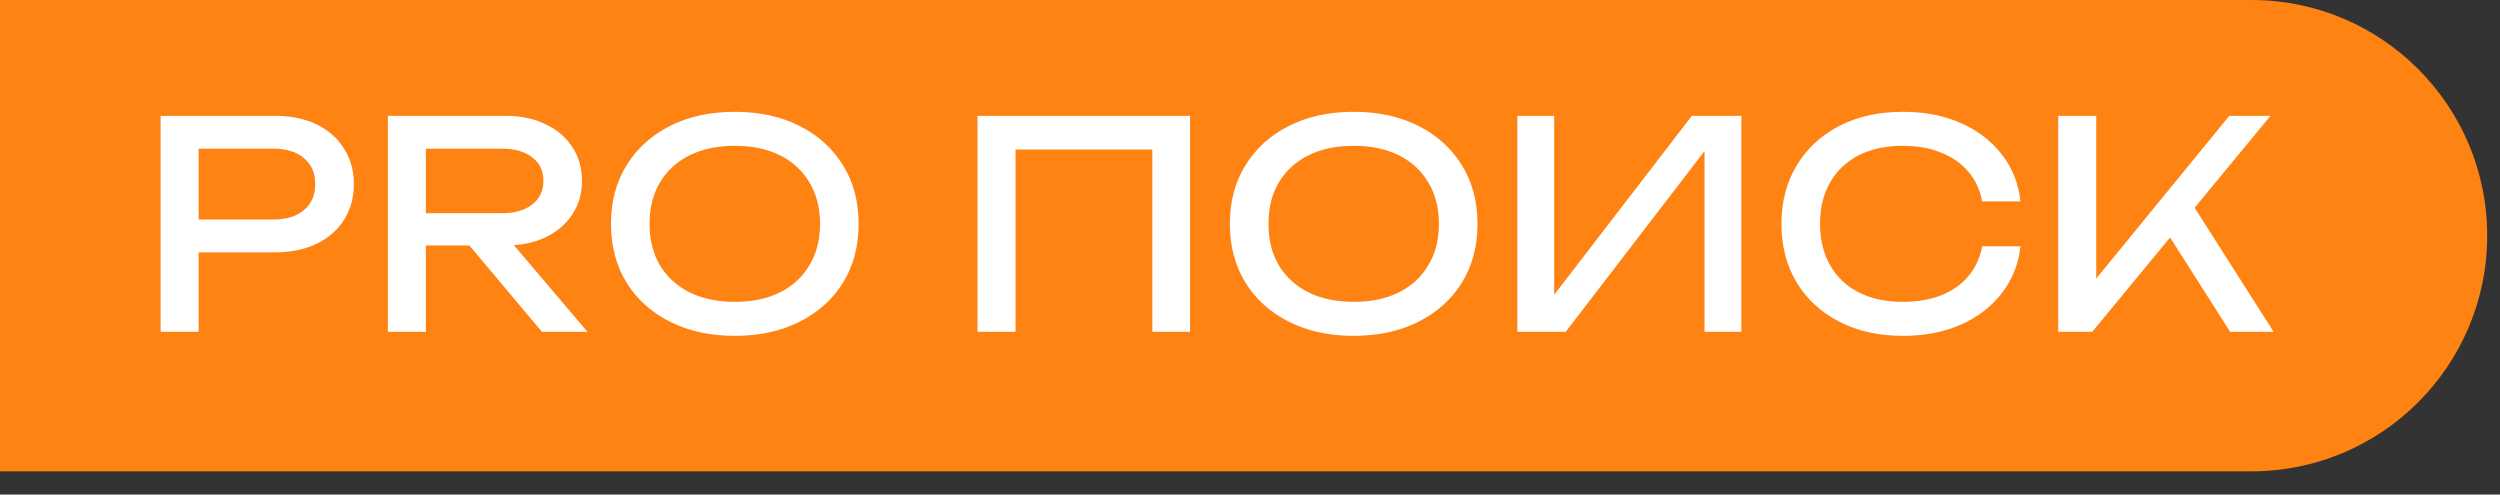
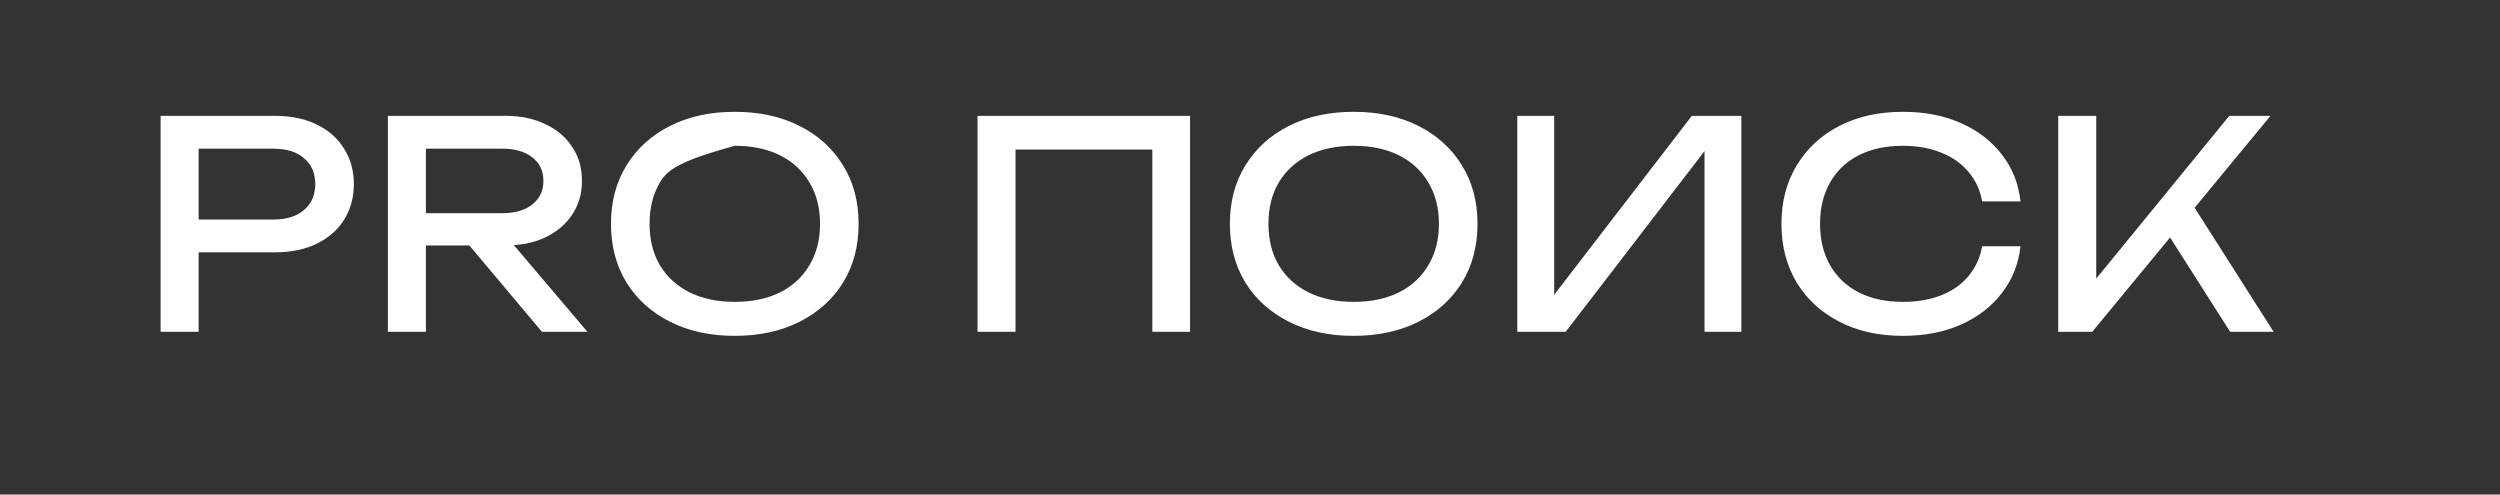
<svg xmlns="http://www.w3.org/2000/svg" width="91" height="18" viewBox="0 0 91 18" fill="none">
  <rect x="0" y="0" width="91" height="18" fill="#333333" stroke="none" />
-   <path d="M0 0H81.955C86.692 0 90.533 3.841 90.533 8.578V8.578C90.533 13.316 86.692 17.156 81.955 17.156H0V0Z" fill="#FF8313" />
-   <path d="M10.007 4.217C10.594 4.217 11.101 4.321 11.527 4.531C11.96 4.741 12.293 5.034 12.523 5.412C12.761 5.782 12.88 6.212 12.88 6.701C12.88 7.19 12.761 7.623 12.523 8.001C12.293 8.371 11.96 8.661 11.527 8.871C11.101 9.08 10.594 9.185 10.007 9.185H6.475V7.99H9.955C10.43 7.99 10.8 7.875 11.066 7.644C11.339 7.414 11.475 7.099 11.475 6.701C11.475 6.303 11.339 5.988 11.066 5.758C10.8 5.527 10.43 5.412 9.955 5.412H6.611L7.23 4.72V12.078H5.846V4.217H10.007ZM15.084 7.76H18.281C18.742 7.76 19.105 7.655 19.371 7.445C19.643 7.235 19.78 6.949 19.78 6.586C19.78 6.215 19.643 5.929 19.371 5.726C19.105 5.516 18.742 5.412 18.281 5.412H14.885L15.503 4.636V12.078H14.119V4.217H18.407C18.959 4.217 19.441 4.318 19.853 4.521C20.272 4.716 20.597 4.992 20.828 5.349C21.066 5.698 21.184 6.11 21.184 6.586C21.184 7.047 21.066 7.456 20.828 7.812C20.597 8.161 20.272 8.437 19.853 8.64C19.441 8.836 18.959 8.934 18.407 8.934H15.084V7.76ZM16.635 8.399H18.26L21.383 12.078H19.727L16.635 8.399ZM26.747 12.225C25.852 12.225 25.066 12.054 24.389 11.711C23.711 11.369 23.183 10.894 22.806 10.286C22.428 9.671 22.24 8.958 22.24 8.147C22.24 7.337 22.428 6.628 22.806 6.02C23.183 5.405 23.711 4.926 24.389 4.584C25.066 4.241 25.852 4.07 26.747 4.07C27.641 4.07 28.427 4.241 29.105 4.584C29.783 4.926 30.311 5.405 30.688 6.02C31.066 6.628 31.254 7.337 31.254 8.147C31.254 8.958 31.066 9.671 30.688 10.286C30.311 10.894 29.783 11.369 29.105 11.711C28.427 12.054 27.641 12.225 26.747 12.225ZM26.747 10.988C27.383 10.988 27.931 10.873 28.393 10.642C28.854 10.412 29.21 10.083 29.462 9.657C29.72 9.231 29.85 8.727 29.85 8.147C29.85 7.567 29.72 7.064 29.462 6.638C29.21 6.212 28.854 5.883 28.393 5.653C27.931 5.422 27.383 5.307 26.747 5.307C26.118 5.307 25.569 5.422 25.101 5.653C24.64 5.883 24.28 6.212 24.022 6.638C23.77 7.064 23.644 7.567 23.644 8.147C23.644 8.727 23.77 9.231 24.022 9.657C24.28 10.083 24.64 10.412 25.101 10.642C25.569 10.873 26.118 10.988 26.747 10.988ZM43.318 4.217V12.078H41.945V4.814L42.574 5.443H36.337L36.966 4.814V12.078H35.582V4.217H43.318ZM49.274 12.225C48.38 12.225 47.593 12.054 46.916 11.711C46.238 11.369 45.71 10.894 45.333 10.286C44.956 9.671 44.767 8.958 44.767 8.147C44.767 7.337 44.956 6.628 45.333 6.02C45.71 5.405 46.238 4.926 46.916 4.584C47.593 4.241 48.38 4.07 49.274 4.07C50.169 4.07 50.955 4.241 51.633 4.584C52.31 4.926 52.838 5.405 53.215 6.02C53.593 6.628 53.781 7.337 53.781 8.147C53.781 8.958 53.593 9.671 53.215 10.286C52.838 10.894 52.31 11.369 51.633 11.711C50.955 12.054 50.169 12.225 49.274 12.225ZM49.274 10.988C49.91 10.988 50.459 10.873 50.92 10.642C51.381 10.412 51.737 10.083 51.989 9.657C52.248 9.231 52.377 8.727 52.377 8.147C52.377 7.567 52.248 7.064 51.989 6.638C51.737 6.212 51.381 5.883 50.92 5.653C50.459 5.422 49.91 5.307 49.274 5.307C48.645 5.307 48.097 5.422 47.629 5.653C47.167 5.883 46.807 6.212 46.549 6.638C46.297 7.064 46.172 7.567 46.172 8.147C46.172 8.727 46.297 9.231 46.549 9.657C46.807 10.083 47.167 10.412 47.629 10.642C48.097 10.873 48.645 10.988 49.274 10.988ZM55.23 12.078V4.217H56.572V11.428L56.1 11.344L61.583 4.217H63.385V12.078H62.044V4.804L62.515 4.888L56.991 12.078H55.23ZM73.545 8.965C73.475 9.608 73.248 10.177 72.864 10.674C72.487 11.163 71.991 11.543 71.376 11.816C70.761 12.089 70.058 12.225 69.269 12.225C68.388 12.225 67.616 12.054 66.952 11.711C66.288 11.369 65.771 10.894 65.401 10.286C65.031 9.671 64.845 8.958 64.845 8.147C64.845 7.337 65.031 6.628 65.401 6.02C65.771 5.405 66.288 4.926 66.952 4.584C67.616 4.241 68.388 4.07 69.269 4.07C70.058 4.07 70.761 4.206 71.376 4.479C71.991 4.751 72.487 5.132 72.864 5.621C73.248 6.11 73.475 6.68 73.545 7.33H72.151C72.075 6.911 71.907 6.551 71.648 6.25C71.397 5.95 71.068 5.719 70.663 5.558C70.258 5.391 69.789 5.307 69.258 5.307C68.643 5.307 68.109 5.422 67.655 5.653C67.207 5.883 66.861 6.212 66.617 6.638C66.372 7.064 66.25 7.567 66.25 8.147C66.25 8.727 66.372 9.231 66.617 9.657C66.861 10.083 67.207 10.412 67.655 10.642C68.109 10.873 68.643 10.988 69.258 10.988C69.789 10.988 70.258 10.908 70.663 10.747C71.068 10.586 71.397 10.356 71.648 10.055C71.907 9.748 72.075 9.384 72.151 8.965H73.545ZM74.92 12.078V4.217H76.303V10.915L75.884 10.653L81.146 4.217H82.645L76.157 12.078H74.92ZM78.662 8.126L79.637 7.173L82.76 12.078H81.177L78.662 8.126Z" fill="white" />
+   <path d="M10.007 4.217C10.594 4.217 11.101 4.321 11.527 4.531C11.96 4.741 12.293 5.034 12.523 5.412C12.761 5.782 12.88 6.212 12.88 6.701C12.88 7.19 12.761 7.623 12.523 8.001C12.293 8.371 11.96 8.661 11.527 8.871C11.101 9.08 10.594 9.185 10.007 9.185H6.475V7.99H9.955C10.43 7.99 10.8 7.875 11.066 7.644C11.339 7.414 11.475 7.099 11.475 6.701C11.475 6.303 11.339 5.988 11.066 5.758C10.8 5.527 10.43 5.412 9.955 5.412H6.611L7.23 4.72V12.078H5.846V4.217H10.007ZM15.084 7.76H18.281C18.742 7.76 19.105 7.655 19.371 7.445C19.643 7.235 19.78 6.949 19.78 6.586C19.78 6.215 19.643 5.929 19.371 5.726C19.105 5.516 18.742 5.412 18.281 5.412H14.885L15.503 4.636V12.078H14.119V4.217H18.407C18.959 4.217 19.441 4.318 19.853 4.521C20.272 4.716 20.597 4.992 20.828 5.349C21.066 5.698 21.184 6.11 21.184 6.586C21.184 7.047 21.066 7.456 20.828 7.812C20.597 8.161 20.272 8.437 19.853 8.64C19.441 8.836 18.959 8.934 18.407 8.934H15.084V7.76ZM16.635 8.399H18.26L21.383 12.078H19.727L16.635 8.399ZM26.747 12.225C25.852 12.225 25.066 12.054 24.389 11.711C23.711 11.369 23.183 10.894 22.806 10.286C22.428 9.671 22.24 8.958 22.24 8.147C22.24 7.337 22.428 6.628 22.806 6.02C23.183 5.405 23.711 4.926 24.389 4.584C25.066 4.241 25.852 4.07 26.747 4.07C27.641 4.07 28.427 4.241 29.105 4.584C29.783 4.926 30.311 5.405 30.688 6.02C31.066 6.628 31.254 7.337 31.254 8.147C31.254 8.958 31.066 9.671 30.688 10.286C30.311 10.894 29.783 11.369 29.105 11.711C28.427 12.054 27.641 12.225 26.747 12.225ZM26.747 10.988C27.383 10.988 27.931 10.873 28.393 10.642C28.854 10.412 29.21 10.083 29.462 9.657C29.72 9.231 29.85 8.727 29.85 8.147C29.85 7.567 29.72 7.064 29.462 6.638C29.21 6.212 28.854 5.883 28.393 5.653C27.931 5.422 27.383 5.307 26.747 5.307C24.64 5.883 24.28 6.212 24.022 6.638C23.77 7.064 23.644 7.567 23.644 8.147C23.644 8.727 23.77 9.231 24.022 9.657C24.28 10.083 24.64 10.412 25.101 10.642C25.569 10.873 26.118 10.988 26.747 10.988ZM43.318 4.217V12.078H41.945V4.814L42.574 5.443H36.337L36.966 4.814V12.078H35.582V4.217H43.318ZM49.274 12.225C48.38 12.225 47.593 12.054 46.916 11.711C46.238 11.369 45.71 10.894 45.333 10.286C44.956 9.671 44.767 8.958 44.767 8.147C44.767 7.337 44.956 6.628 45.333 6.02C45.71 5.405 46.238 4.926 46.916 4.584C47.593 4.241 48.38 4.07 49.274 4.07C50.169 4.07 50.955 4.241 51.633 4.584C52.31 4.926 52.838 5.405 53.215 6.02C53.593 6.628 53.781 7.337 53.781 8.147C53.781 8.958 53.593 9.671 53.215 10.286C52.838 10.894 52.31 11.369 51.633 11.711C50.955 12.054 50.169 12.225 49.274 12.225ZM49.274 10.988C49.91 10.988 50.459 10.873 50.92 10.642C51.381 10.412 51.737 10.083 51.989 9.657C52.248 9.231 52.377 8.727 52.377 8.147C52.377 7.567 52.248 7.064 51.989 6.638C51.737 6.212 51.381 5.883 50.92 5.653C50.459 5.422 49.91 5.307 49.274 5.307C48.645 5.307 48.097 5.422 47.629 5.653C47.167 5.883 46.807 6.212 46.549 6.638C46.297 7.064 46.172 7.567 46.172 8.147C46.172 8.727 46.297 9.231 46.549 9.657C46.807 10.083 47.167 10.412 47.629 10.642C48.097 10.873 48.645 10.988 49.274 10.988ZM55.23 12.078V4.217H56.572V11.428L56.1 11.344L61.583 4.217H63.385V12.078H62.044V4.804L62.515 4.888L56.991 12.078H55.23ZM73.545 8.965C73.475 9.608 73.248 10.177 72.864 10.674C72.487 11.163 71.991 11.543 71.376 11.816C70.761 12.089 70.058 12.225 69.269 12.225C68.388 12.225 67.616 12.054 66.952 11.711C66.288 11.369 65.771 10.894 65.401 10.286C65.031 9.671 64.845 8.958 64.845 8.147C64.845 7.337 65.031 6.628 65.401 6.02C65.771 5.405 66.288 4.926 66.952 4.584C67.616 4.241 68.388 4.07 69.269 4.07C70.058 4.07 70.761 4.206 71.376 4.479C71.991 4.751 72.487 5.132 72.864 5.621C73.248 6.11 73.475 6.68 73.545 7.33H72.151C72.075 6.911 71.907 6.551 71.648 6.25C71.397 5.95 71.068 5.719 70.663 5.558C70.258 5.391 69.789 5.307 69.258 5.307C68.643 5.307 68.109 5.422 67.655 5.653C67.207 5.883 66.861 6.212 66.617 6.638C66.372 7.064 66.25 7.567 66.25 8.147C66.25 8.727 66.372 9.231 66.617 9.657C66.861 10.083 67.207 10.412 67.655 10.642C68.109 10.873 68.643 10.988 69.258 10.988C69.789 10.988 70.258 10.908 70.663 10.747C71.068 10.586 71.397 10.356 71.648 10.055C71.907 9.748 72.075 9.384 72.151 8.965H73.545ZM74.92 12.078V4.217H76.303V10.915L75.884 10.653L81.146 4.217H82.645L76.157 12.078H74.92ZM78.662 8.126L79.637 7.173L82.76 12.078H81.177L78.662 8.126Z" fill="white" />
</svg>